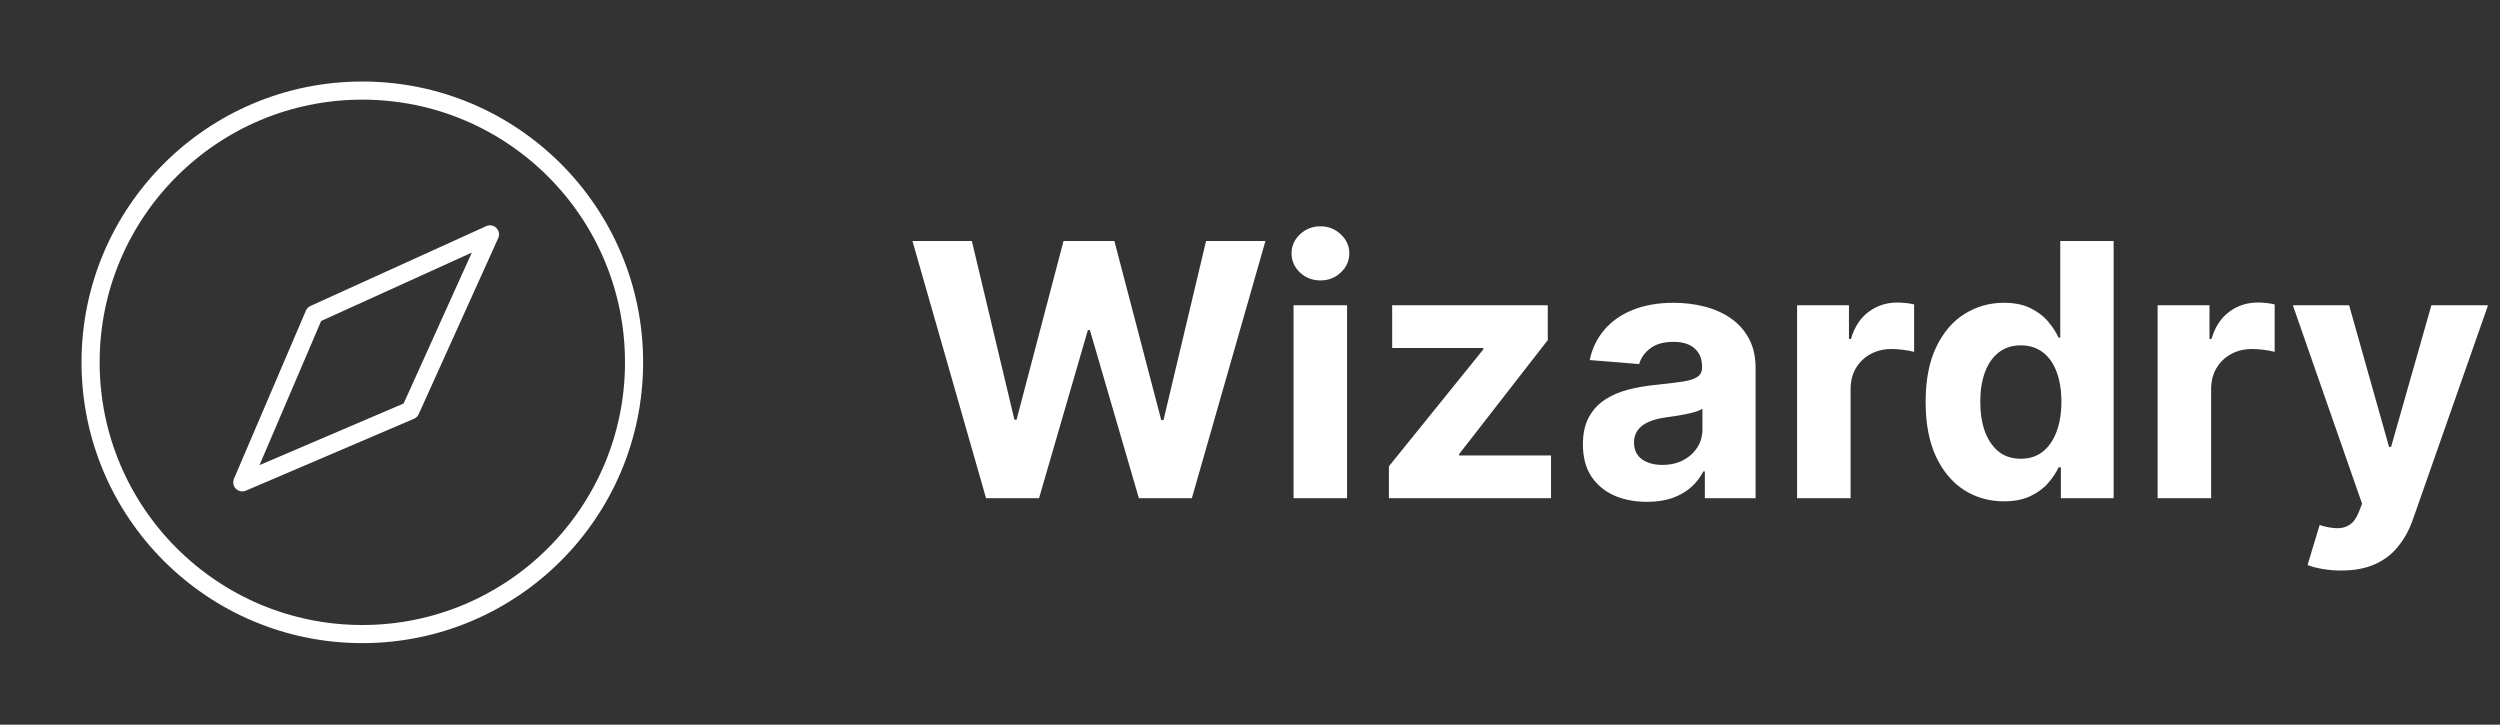
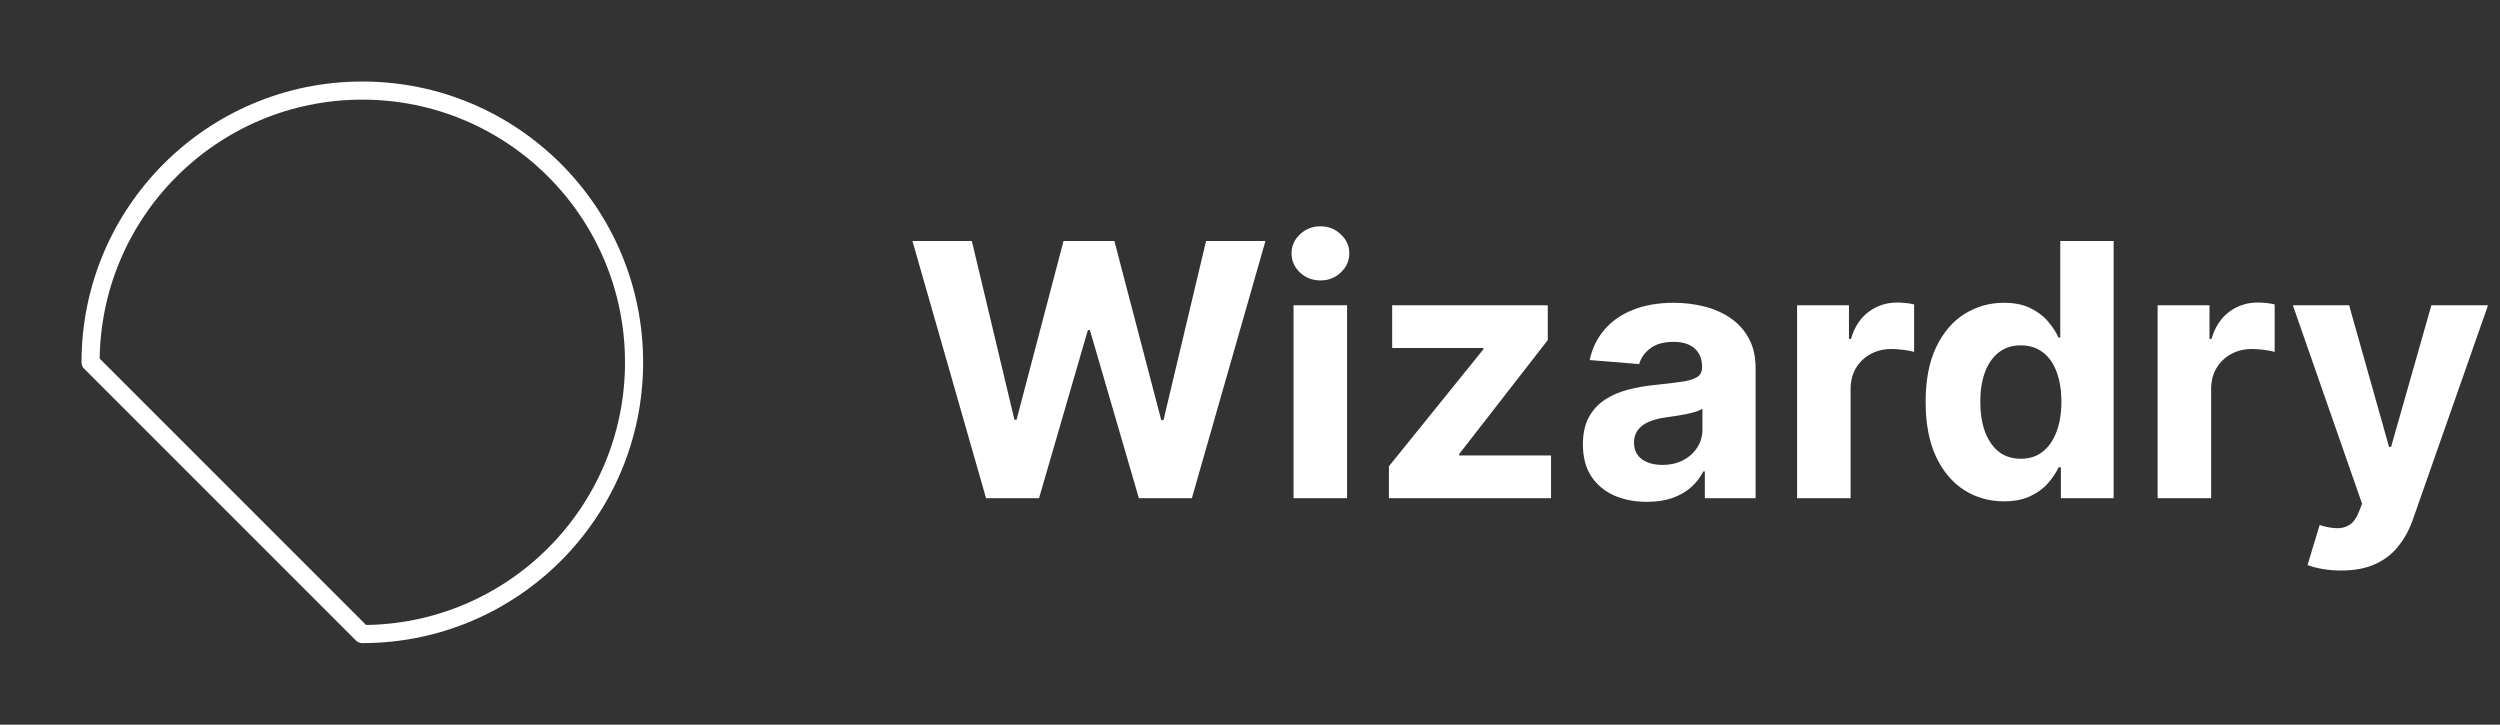
<svg xmlns="http://www.w3.org/2000/svg" width="138" height="40" viewBox="0 0 138 40" fill="none">
  <rect x="0" y="0" width="138" height="40" fill="#333333" stroke="none" />
  <g clip-path="url(#clip0_5015_7033)">
-     <path d="M20 35C28.284 35 35 28.284 35 20C35 11.716 28.284 5 20 5C11.716 5 5 11.716 5 20C5 28.284 11.716 35 20 35Z" stroke="white" stroke-linecap="round" stroke-linejoin="round" />
-     <path d="M22.656 22.656L27.047 12.938L17.344 17.344L13.375 26.625L22.656 22.656Z" stroke="white" stroke-linecap="round" stroke-linejoin="round" />
+     <path d="M20 35C28.284 35 35 28.284 35 20C35 11.716 28.284 5 20 5C11.716 5 5 11.716 5 20Z" stroke="white" stroke-linecap="round" stroke-linejoin="round" />
  </g>
  <path d="M54.43 27.5L50.367 13.303H53.646L55.996 23.168H56.114L58.707 13.303H61.514L64.1 23.188H64.225L66.575 13.303H69.853L65.791 27.5H62.866L60.162 18.218H60.051L57.355 27.5H54.43ZM71.404 27.5V16.852H74.358V27.5H71.404ZM72.888 15.48C72.449 15.48 72.072 15.334 71.758 15.043C71.448 14.747 71.294 14.394 71.294 13.982C71.294 13.576 71.448 13.227 71.758 12.936C72.072 12.64 72.449 12.492 72.888 12.492C73.327 12.492 73.701 12.64 74.011 12.936C74.325 13.227 74.482 13.576 74.482 13.982C74.482 14.394 74.325 14.747 74.011 15.043C73.701 15.334 73.327 15.48 72.888 15.48ZM76.668 27.5V25.739L81.881 19.285V19.209H76.848V16.852H85.437V18.773L80.543 25.067V25.143H85.617V27.5H76.668ZM90.911 27.701C90.232 27.701 89.627 27.583 89.095 27.348C88.564 27.107 88.143 26.754 87.834 26.287C87.528 25.816 87.376 25.229 87.376 24.526C87.376 23.935 87.485 23.438 87.702 23.036C87.919 22.634 88.215 22.31 88.589 22.065C88.963 21.82 89.389 21.636 89.865 21.511C90.345 21.386 90.849 21.298 91.376 21.247C91.995 21.183 92.494 21.122 92.873 21.067C93.252 21.007 93.527 20.919 93.698 20.804C93.869 20.688 93.954 20.517 93.954 20.291V20.249C93.954 19.81 93.816 19.47 93.539 19.23C93.266 18.99 92.878 18.87 92.374 18.87C91.843 18.87 91.42 18.987 91.105 19.223C90.791 19.454 90.583 19.745 90.481 20.097L87.75 19.875C87.889 19.228 88.162 18.669 88.568 18.197C88.975 17.721 89.499 17.356 90.142 17.102C90.789 16.843 91.537 16.714 92.388 16.714C92.979 16.714 93.546 16.783 94.086 16.922C94.632 17.06 95.115 17.275 95.535 17.566C95.96 17.858 96.295 18.232 96.54 18.689C96.785 19.142 96.908 19.685 96.908 20.318V27.5H94.107V26.023H94.024C93.853 26.356 93.624 26.65 93.338 26.904C93.051 27.153 92.707 27.35 92.305 27.493C91.903 27.632 91.438 27.701 90.911 27.701ZM91.757 25.663C92.191 25.663 92.575 25.578 92.908 25.407C93.24 25.231 93.502 24.995 93.691 24.699C93.881 24.404 93.975 24.069 93.975 23.694V22.564C93.883 22.624 93.756 22.68 93.594 22.731C93.437 22.777 93.259 22.821 93.06 22.862C92.862 22.899 92.663 22.934 92.464 22.966C92.265 22.994 92.085 23.02 91.923 23.043C91.577 23.093 91.274 23.174 91.015 23.285C90.757 23.396 90.555 23.546 90.412 23.736C90.269 23.921 90.197 24.152 90.197 24.429C90.197 24.831 90.343 25.139 90.634 25.351C90.93 25.559 91.304 25.663 91.757 25.663ZM99.199 27.5V16.852H102.062V18.71H102.172C102.367 18.049 102.692 17.55 103.15 17.213C103.607 16.871 104.134 16.7 104.73 16.7C104.878 16.7 105.038 16.709 105.209 16.728C105.38 16.746 105.53 16.771 105.659 16.804V19.424C105.521 19.383 105.329 19.346 105.084 19.313C104.839 19.281 104.615 19.265 104.412 19.265C103.977 19.265 103.589 19.359 103.247 19.549C102.91 19.734 102.642 19.993 102.443 20.325C102.249 20.658 102.152 21.042 102.152 21.476V27.5H99.199ZM110.614 27.673C109.805 27.673 109.073 27.465 108.417 27.049C107.765 26.629 107.247 26.012 106.864 25.199C106.485 24.381 106.295 23.378 106.295 22.19C106.295 20.97 106.492 19.956 106.885 19.147C107.277 18.334 107.8 17.726 108.451 17.324C109.107 16.917 109.826 16.714 110.607 16.714C111.203 16.714 111.7 16.815 112.097 17.019C112.5 17.217 112.823 17.467 113.068 17.767C113.317 18.063 113.507 18.354 113.636 18.641H113.726V13.303H116.673V27.5H113.761V25.795H113.636C113.498 26.09 113.301 26.384 113.047 26.675C112.798 26.962 112.472 27.2 112.07 27.389C111.672 27.579 111.187 27.673 110.614 27.673ZM111.55 25.323C112.026 25.323 112.428 25.194 112.756 24.935C113.089 24.672 113.343 24.304 113.519 23.833C113.699 23.362 113.789 22.809 113.789 22.176C113.789 21.543 113.701 20.993 113.525 20.526C113.35 20.06 113.096 19.699 112.763 19.445C112.43 19.191 112.026 19.064 111.55 19.064C111.065 19.064 110.656 19.195 110.323 19.459C109.99 19.722 109.738 20.087 109.567 20.554C109.396 21.021 109.311 21.561 109.311 22.176C109.311 22.795 109.396 23.343 109.567 23.819C109.743 24.291 109.995 24.66 110.323 24.928C110.656 25.192 111.065 25.323 111.55 25.323ZM119.101 27.5V16.852H121.964V18.71H122.074C122.269 18.049 122.594 17.55 123.052 17.213C123.509 16.871 124.036 16.7 124.632 16.7C124.78 16.7 124.94 16.709 125.111 16.728C125.282 16.746 125.432 16.771 125.561 16.804V19.424C125.423 19.383 125.231 19.346 124.986 19.313C124.741 19.281 124.517 19.265 124.313 19.265C123.879 19.265 123.491 19.359 123.149 19.549C122.812 19.734 122.543 19.993 122.345 20.325C122.151 20.658 122.054 21.042 122.054 21.476V27.5H119.101ZM129.235 31.493C128.861 31.493 128.51 31.463 128.182 31.403C127.858 31.347 127.59 31.276 127.377 31.188L128.043 28.983C128.39 29.09 128.701 29.148 128.979 29.157C129.261 29.166 129.503 29.101 129.707 28.963C129.915 28.824 130.083 28.588 130.213 28.256L130.386 27.805L126.566 16.852H129.672L131.876 24.672H131.987L134.212 16.852H137.339L133.2 28.651C133.002 29.224 132.731 29.723 132.389 30.148C132.052 30.578 131.625 30.908 131.107 31.139C130.589 31.375 129.965 31.493 129.235 31.493Z" fill="white" />
  <defs>
    <clipPath id="clip0_5015_7033">
      <rect width="40" height="40" fill="white" />
    </clipPath>
  </defs>
</svg>